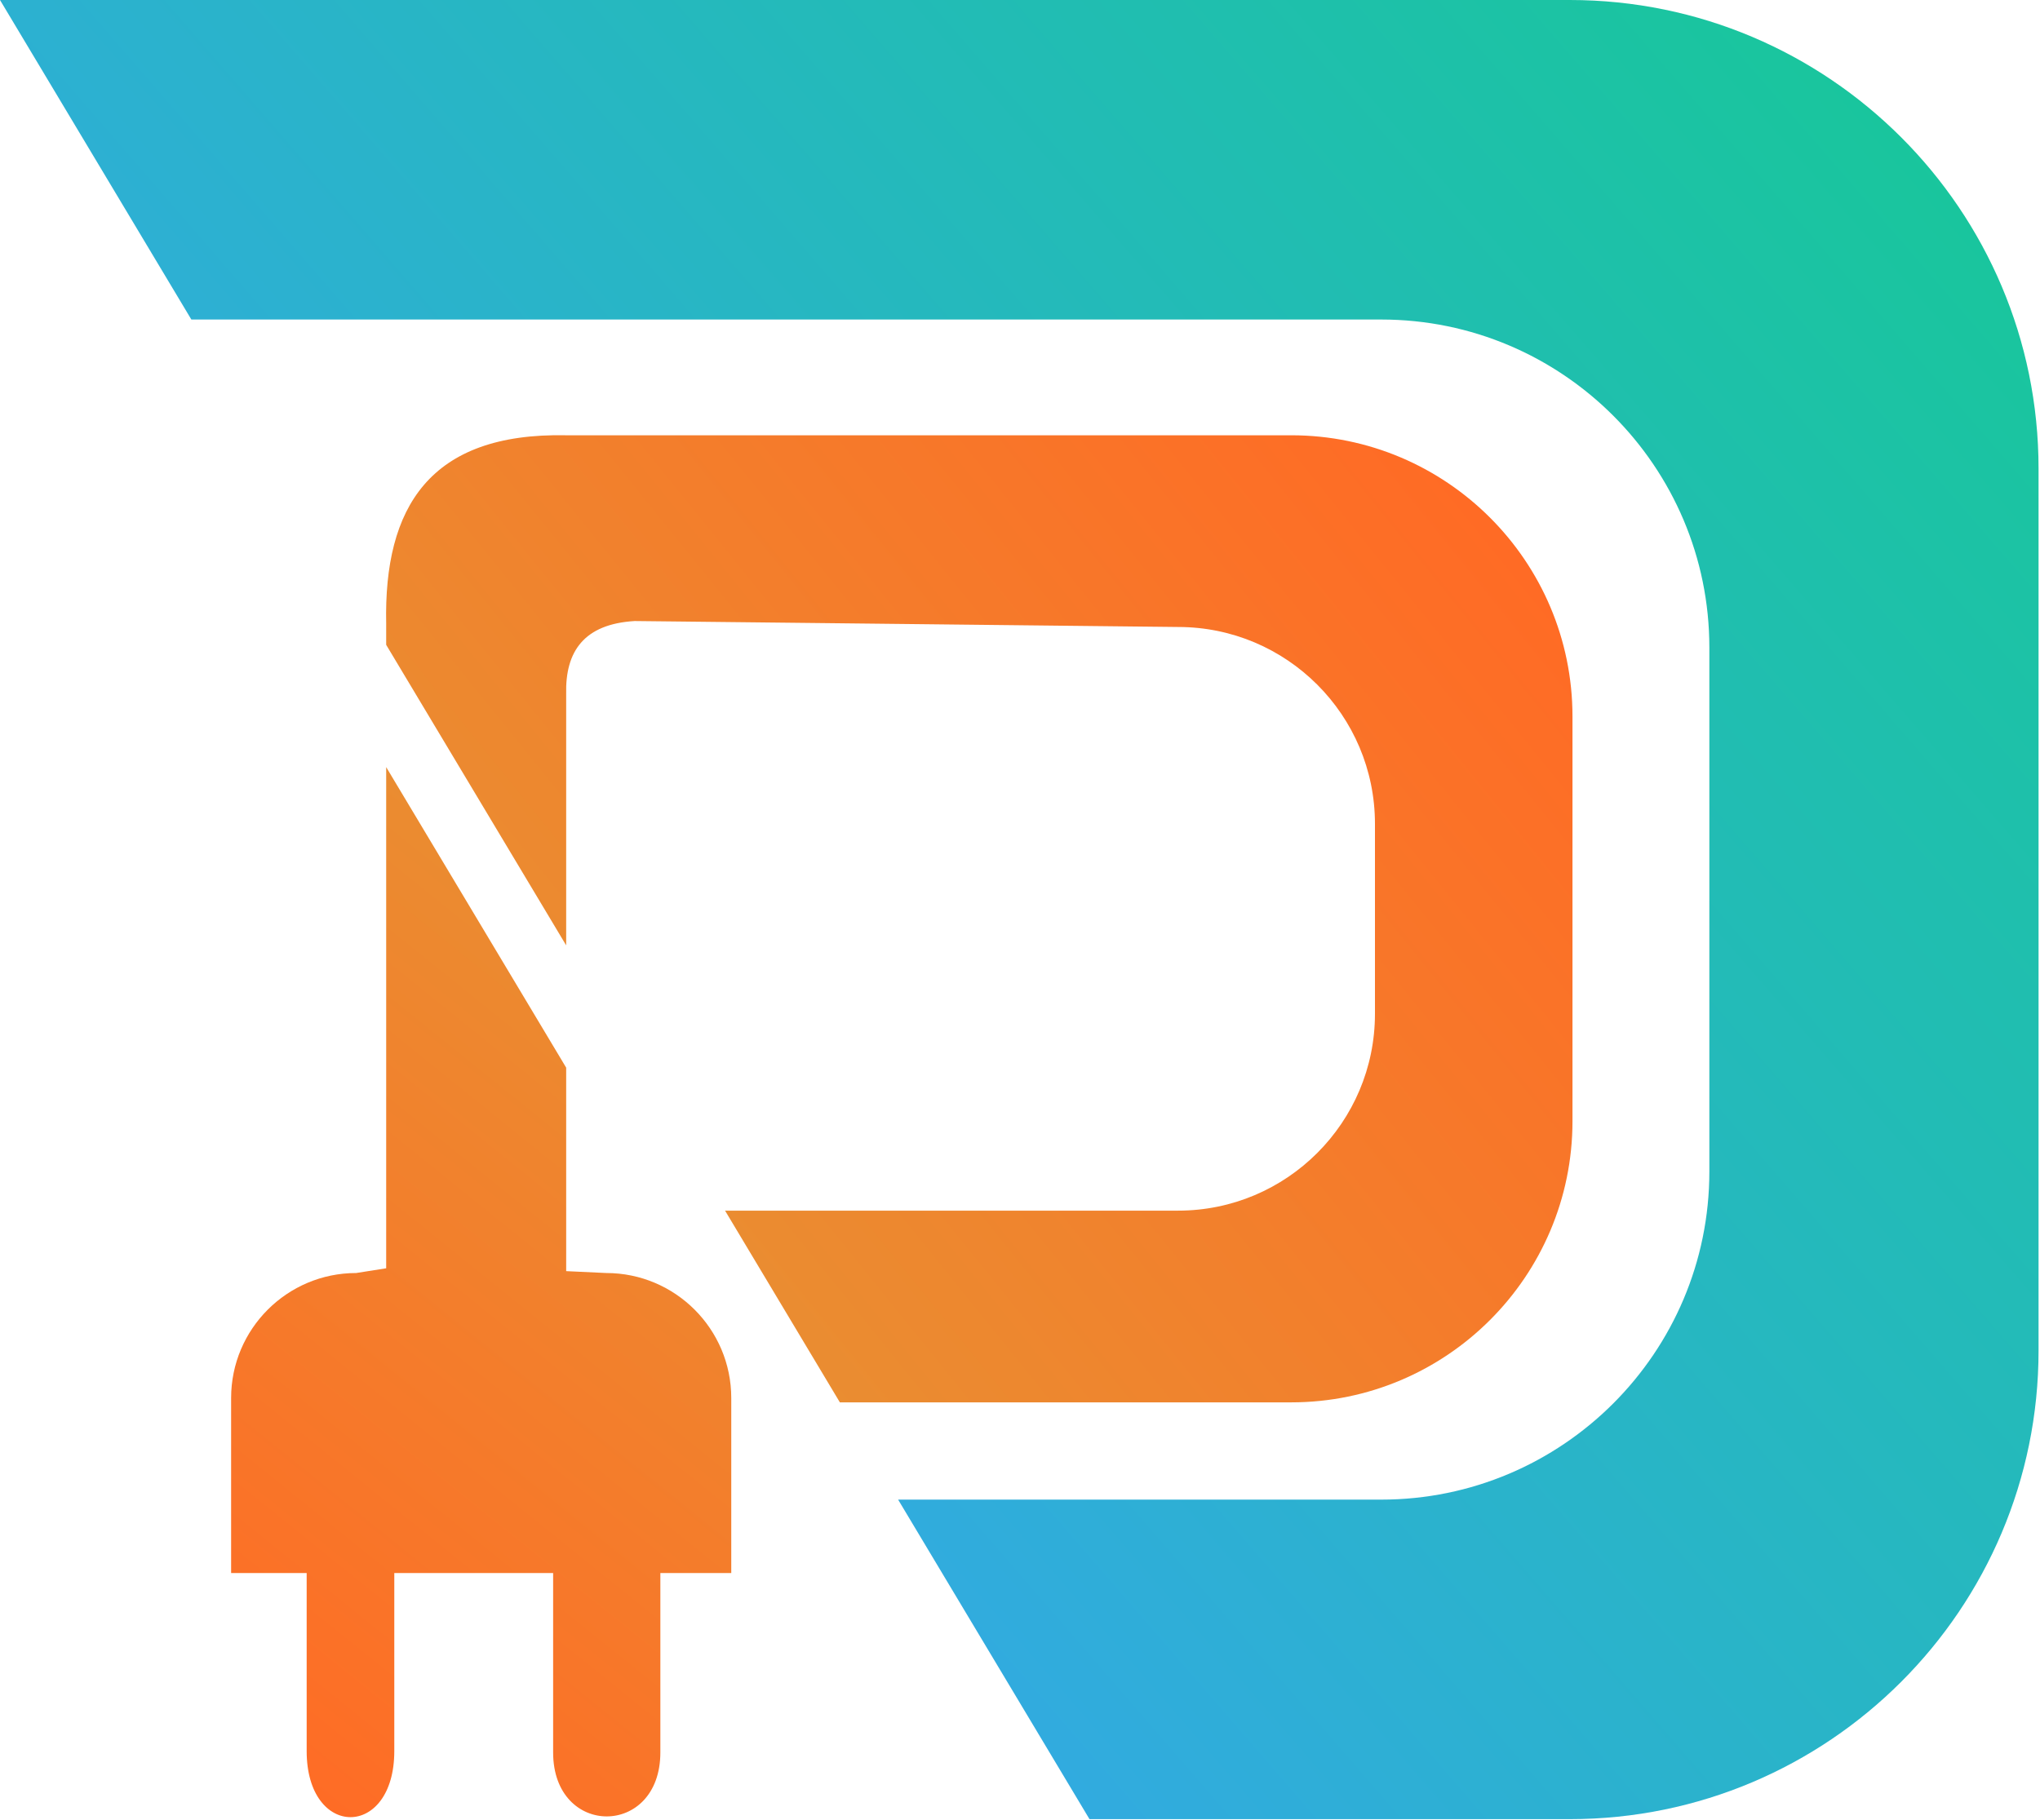
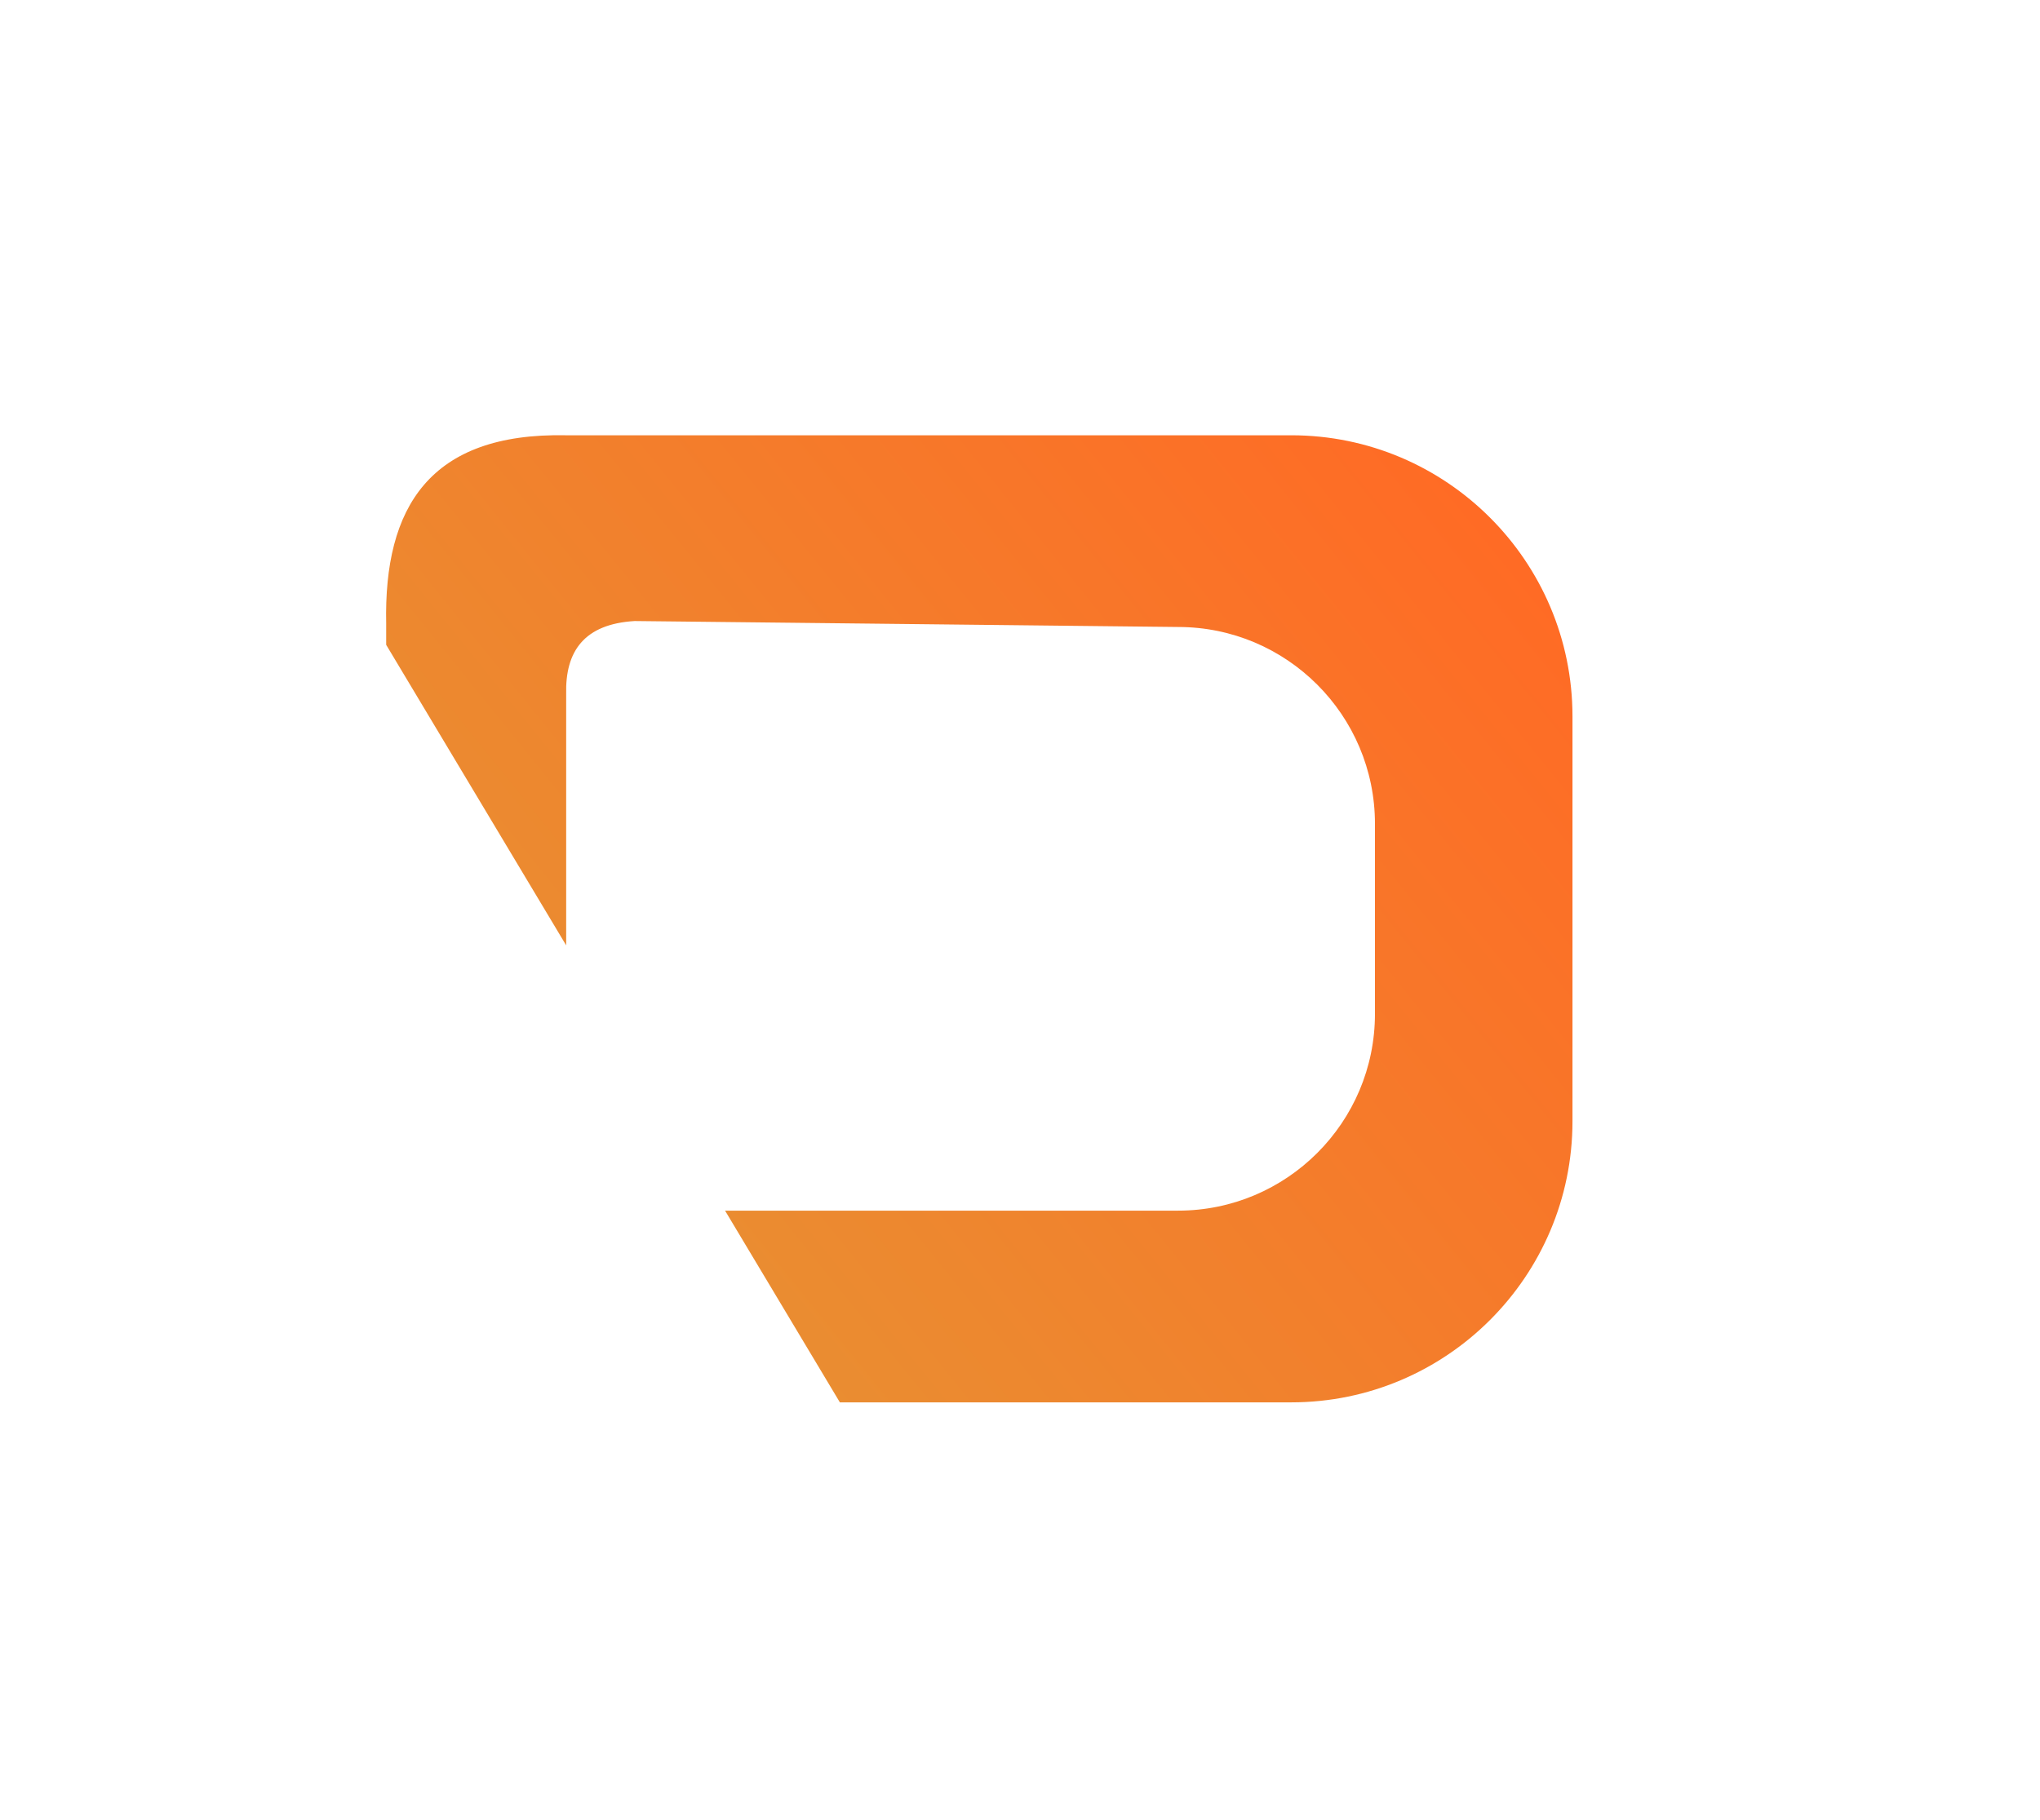
<svg xmlns="http://www.w3.org/2000/svg" width="100%" height="100%" viewBox="0 0 418 373" version="1.1" xml:space="preserve" style="fill-rule:evenodd;clip-rule:evenodd;stroke-linejoin:round;stroke-miterlimit:2;">
  <g>
-     <path d="M39.21,65.489l243.806,-0c37.108,-0 67.235,30.126 67.235,67.234l0,107.402c0,37.107 -30.127,67.234 -67.235,67.234l-98.989,0l39.211,65.489l98.416,-0c53.012,-0 96.05,-43.039 96.05,-96.05l0,-180.748c0,-53.012 -43.038,-96.05 -96.05,-96.05l-321.654,0l39.21,65.489Z" style="fill:url(#_Linear1);" />
    <path d="M116.011,193.76l0,-51.509c-0.217,-8.754 3.675,-14.347 14.031,-14.966l111.349,1.22c22.265,-0 40.341,18.076 40.341,40.341l0,38.943c0,22.265 -18.076,40.341 -40.341,40.341l-92.826,0l23.526,39.293l92.483,0c31.807,0 57.63,-25.823 57.63,-57.629l0,-82.953c0,-31.806 -25.823,-57.629 -57.63,-57.629l-148.563,-0c-27.972,-0.571 -37.381,14.77 -36.881,38.603l-0,4.346l36.881,61.599Z" style="fill:url(#_Linear2);" />
-     <path d="M62.837,322.404c-0,-0 -0,-12.665 -0,36.492c-0,18.059 17.955,18.059 17.955,0l-0,-36.492l32.545,-0l0,36.774c0,17.478 21.971,17.478 21.971,-0l0,-36.774l14.529,-0l0,-35.869c0,-14.14 -11.48,-25.62 -25.62,-25.62l-8.206,-0.386l0,-41.704l-36.881,-61.599l-0,102.718l-6.154,0.971c-14.14,-0 -25.62,11.48 -25.62,25.62l-0,35.869l15.481,-0Z" style="fill:url(#_Linear3);" />
  </g>
  <defs>
    <linearGradient id="_Linear1" x1="0" y1="0" x2="1" y2="0" gradientUnits="userSpaceOnUse" gradientTransform="matrix(427.858,-372.848,372.848,427.858,-10.154,372.848)">
      <stop offset="0" style="stop-color:#3d9eff;stop-opacity:1" />
      <stop offset="1" style="stop-color:#17c897;stop-opacity:1" />
    </linearGradient>
    <linearGradient id="_Linear2" x1="0" y1="0" x2="1" y2="0" gradientUnits="userSpaceOnUse" gradientTransform="matrix(254.006,-206.402,206.402,254.006,47.356,308.895)">
      <stop offset="0" style="stop-color:#df9e37;stop-opacity:1" />
      <stop offset="1" style="stop-color:#ff6b25;stop-opacity:1" />
    </linearGradient>
    <linearGradient id="_Linear3" x1="0" y1="0" x2="1" y2="0" gradientUnits="userSpaceOnUse" gradientTransform="matrix(-173.417,214.603,-214.603,-173.417,222.911,149.337)">
      <stop offset="0" style="stop-color:#df9e37;stop-opacity:1" />
      <stop offset="1" style="stop-color:#ff6b25;stop-opacity:1" />
    </linearGradient>
  </defs>
</svg>